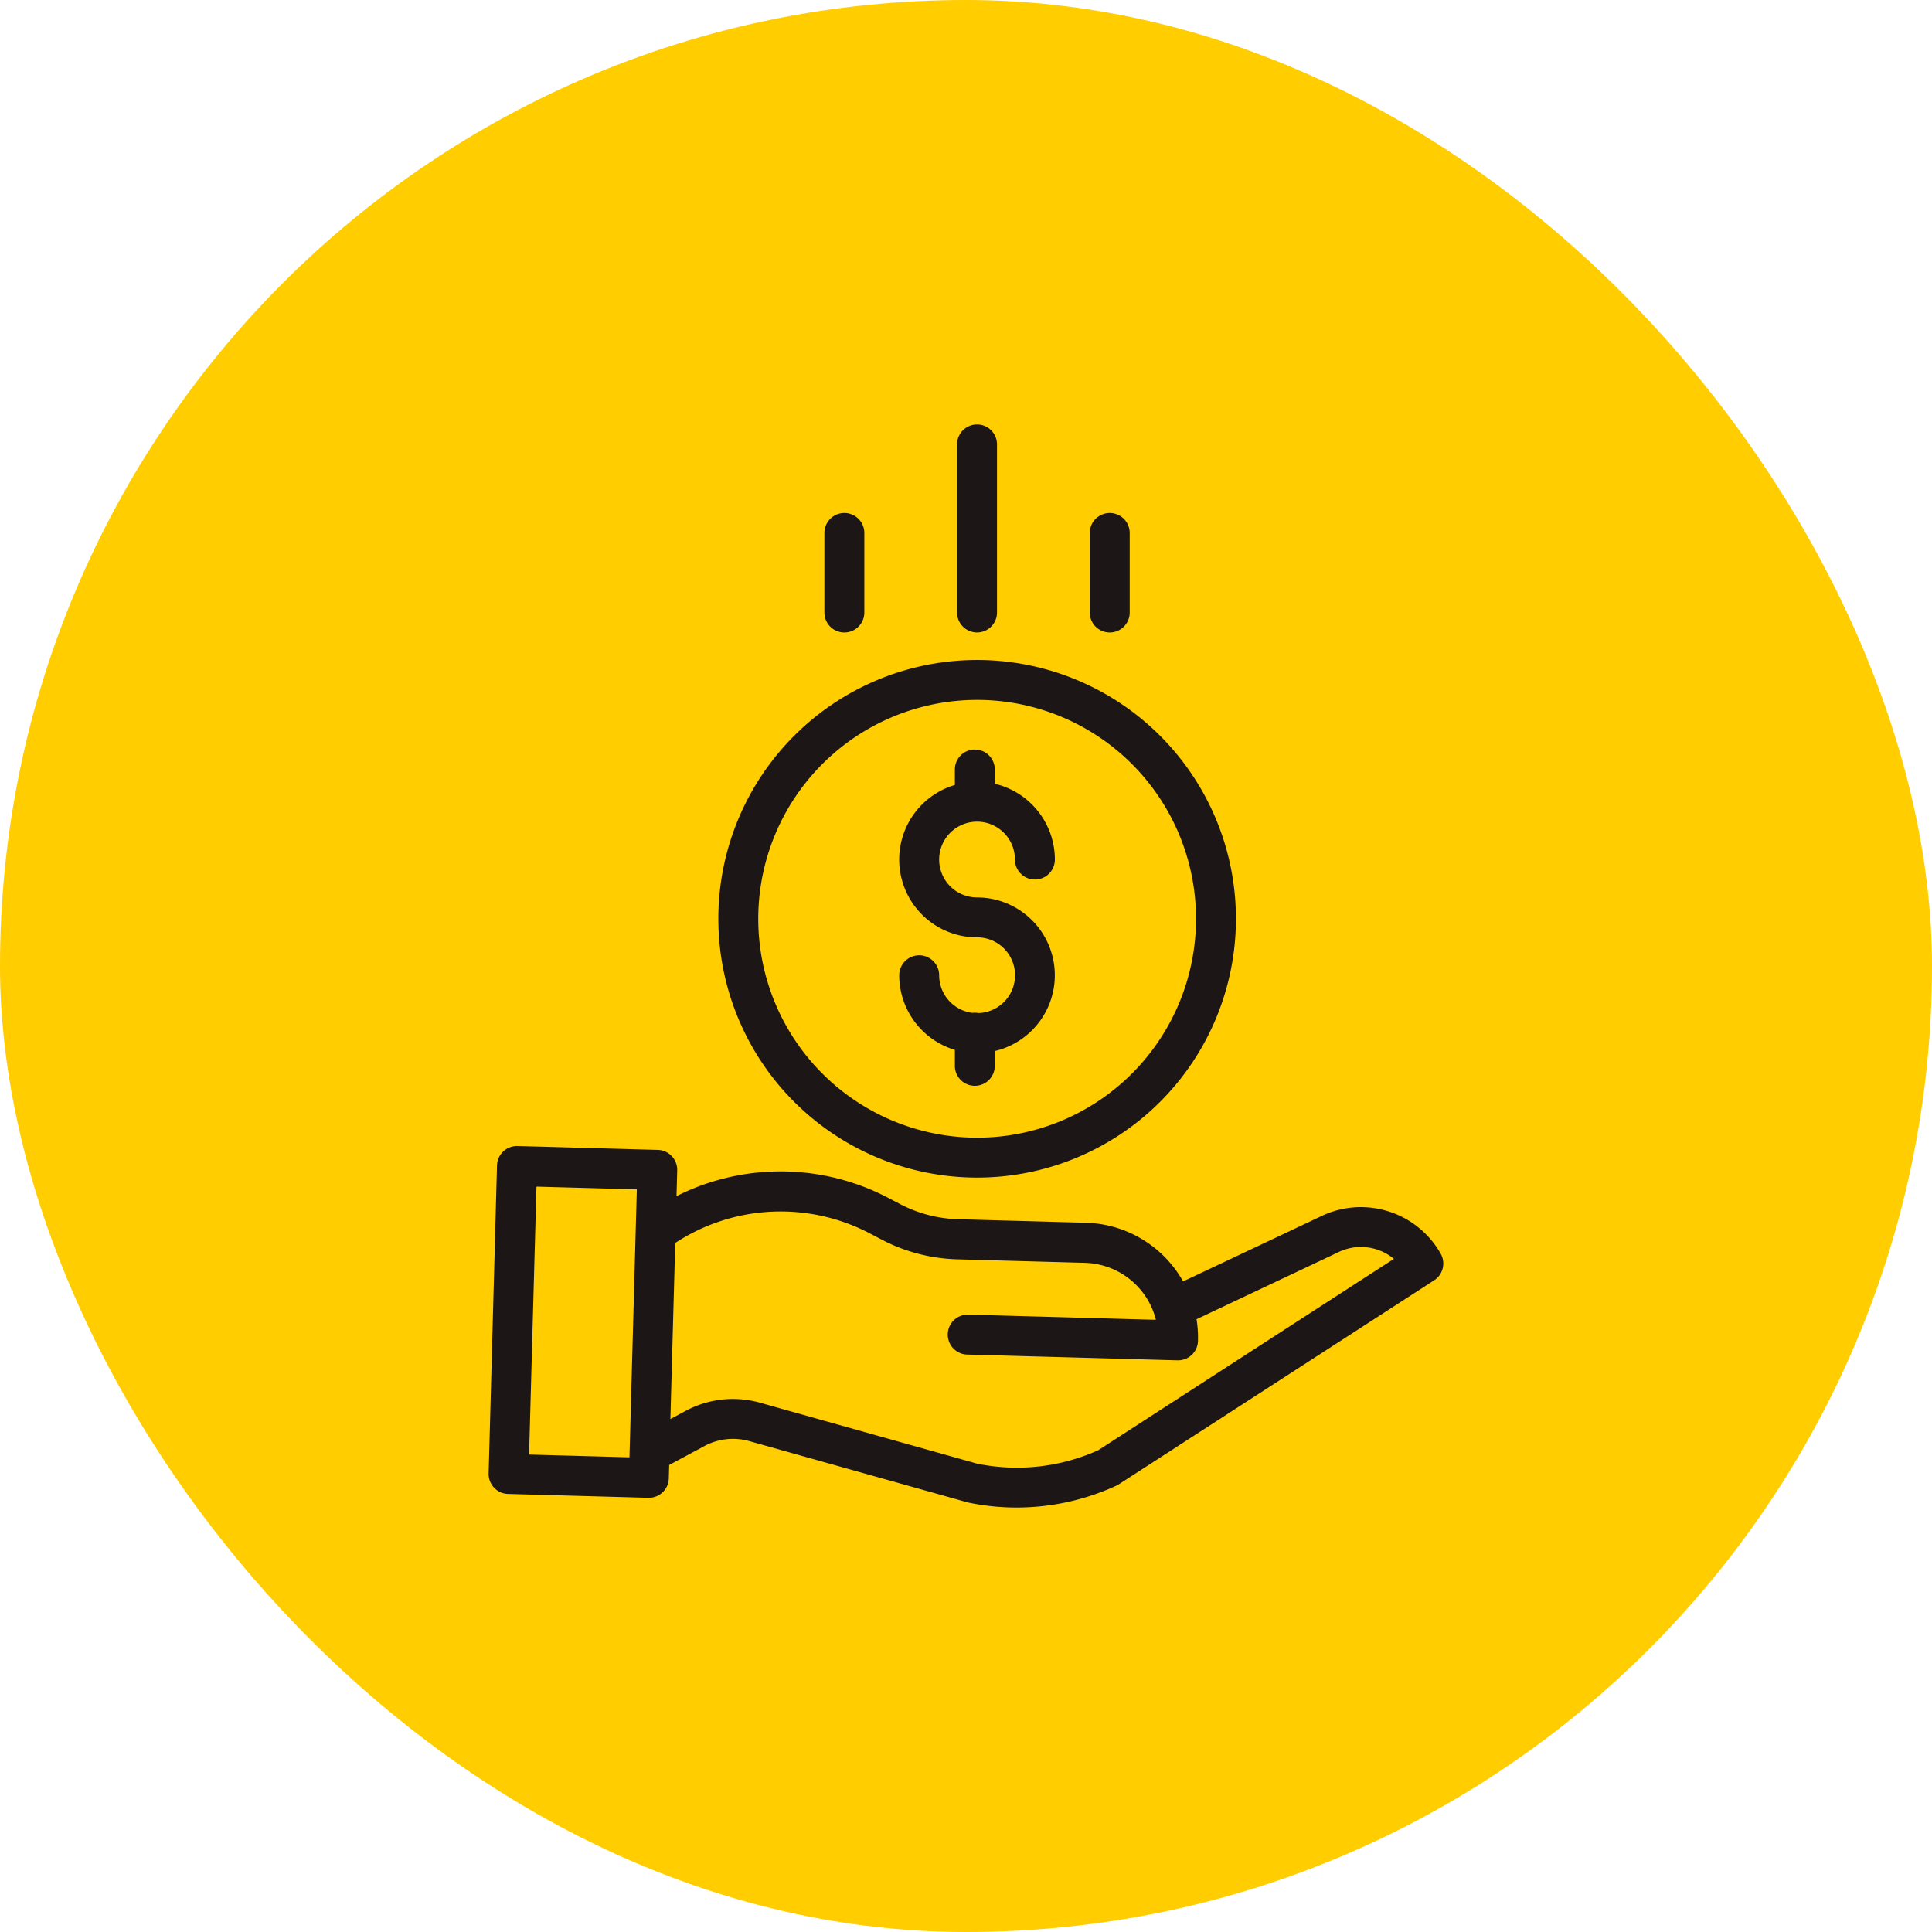
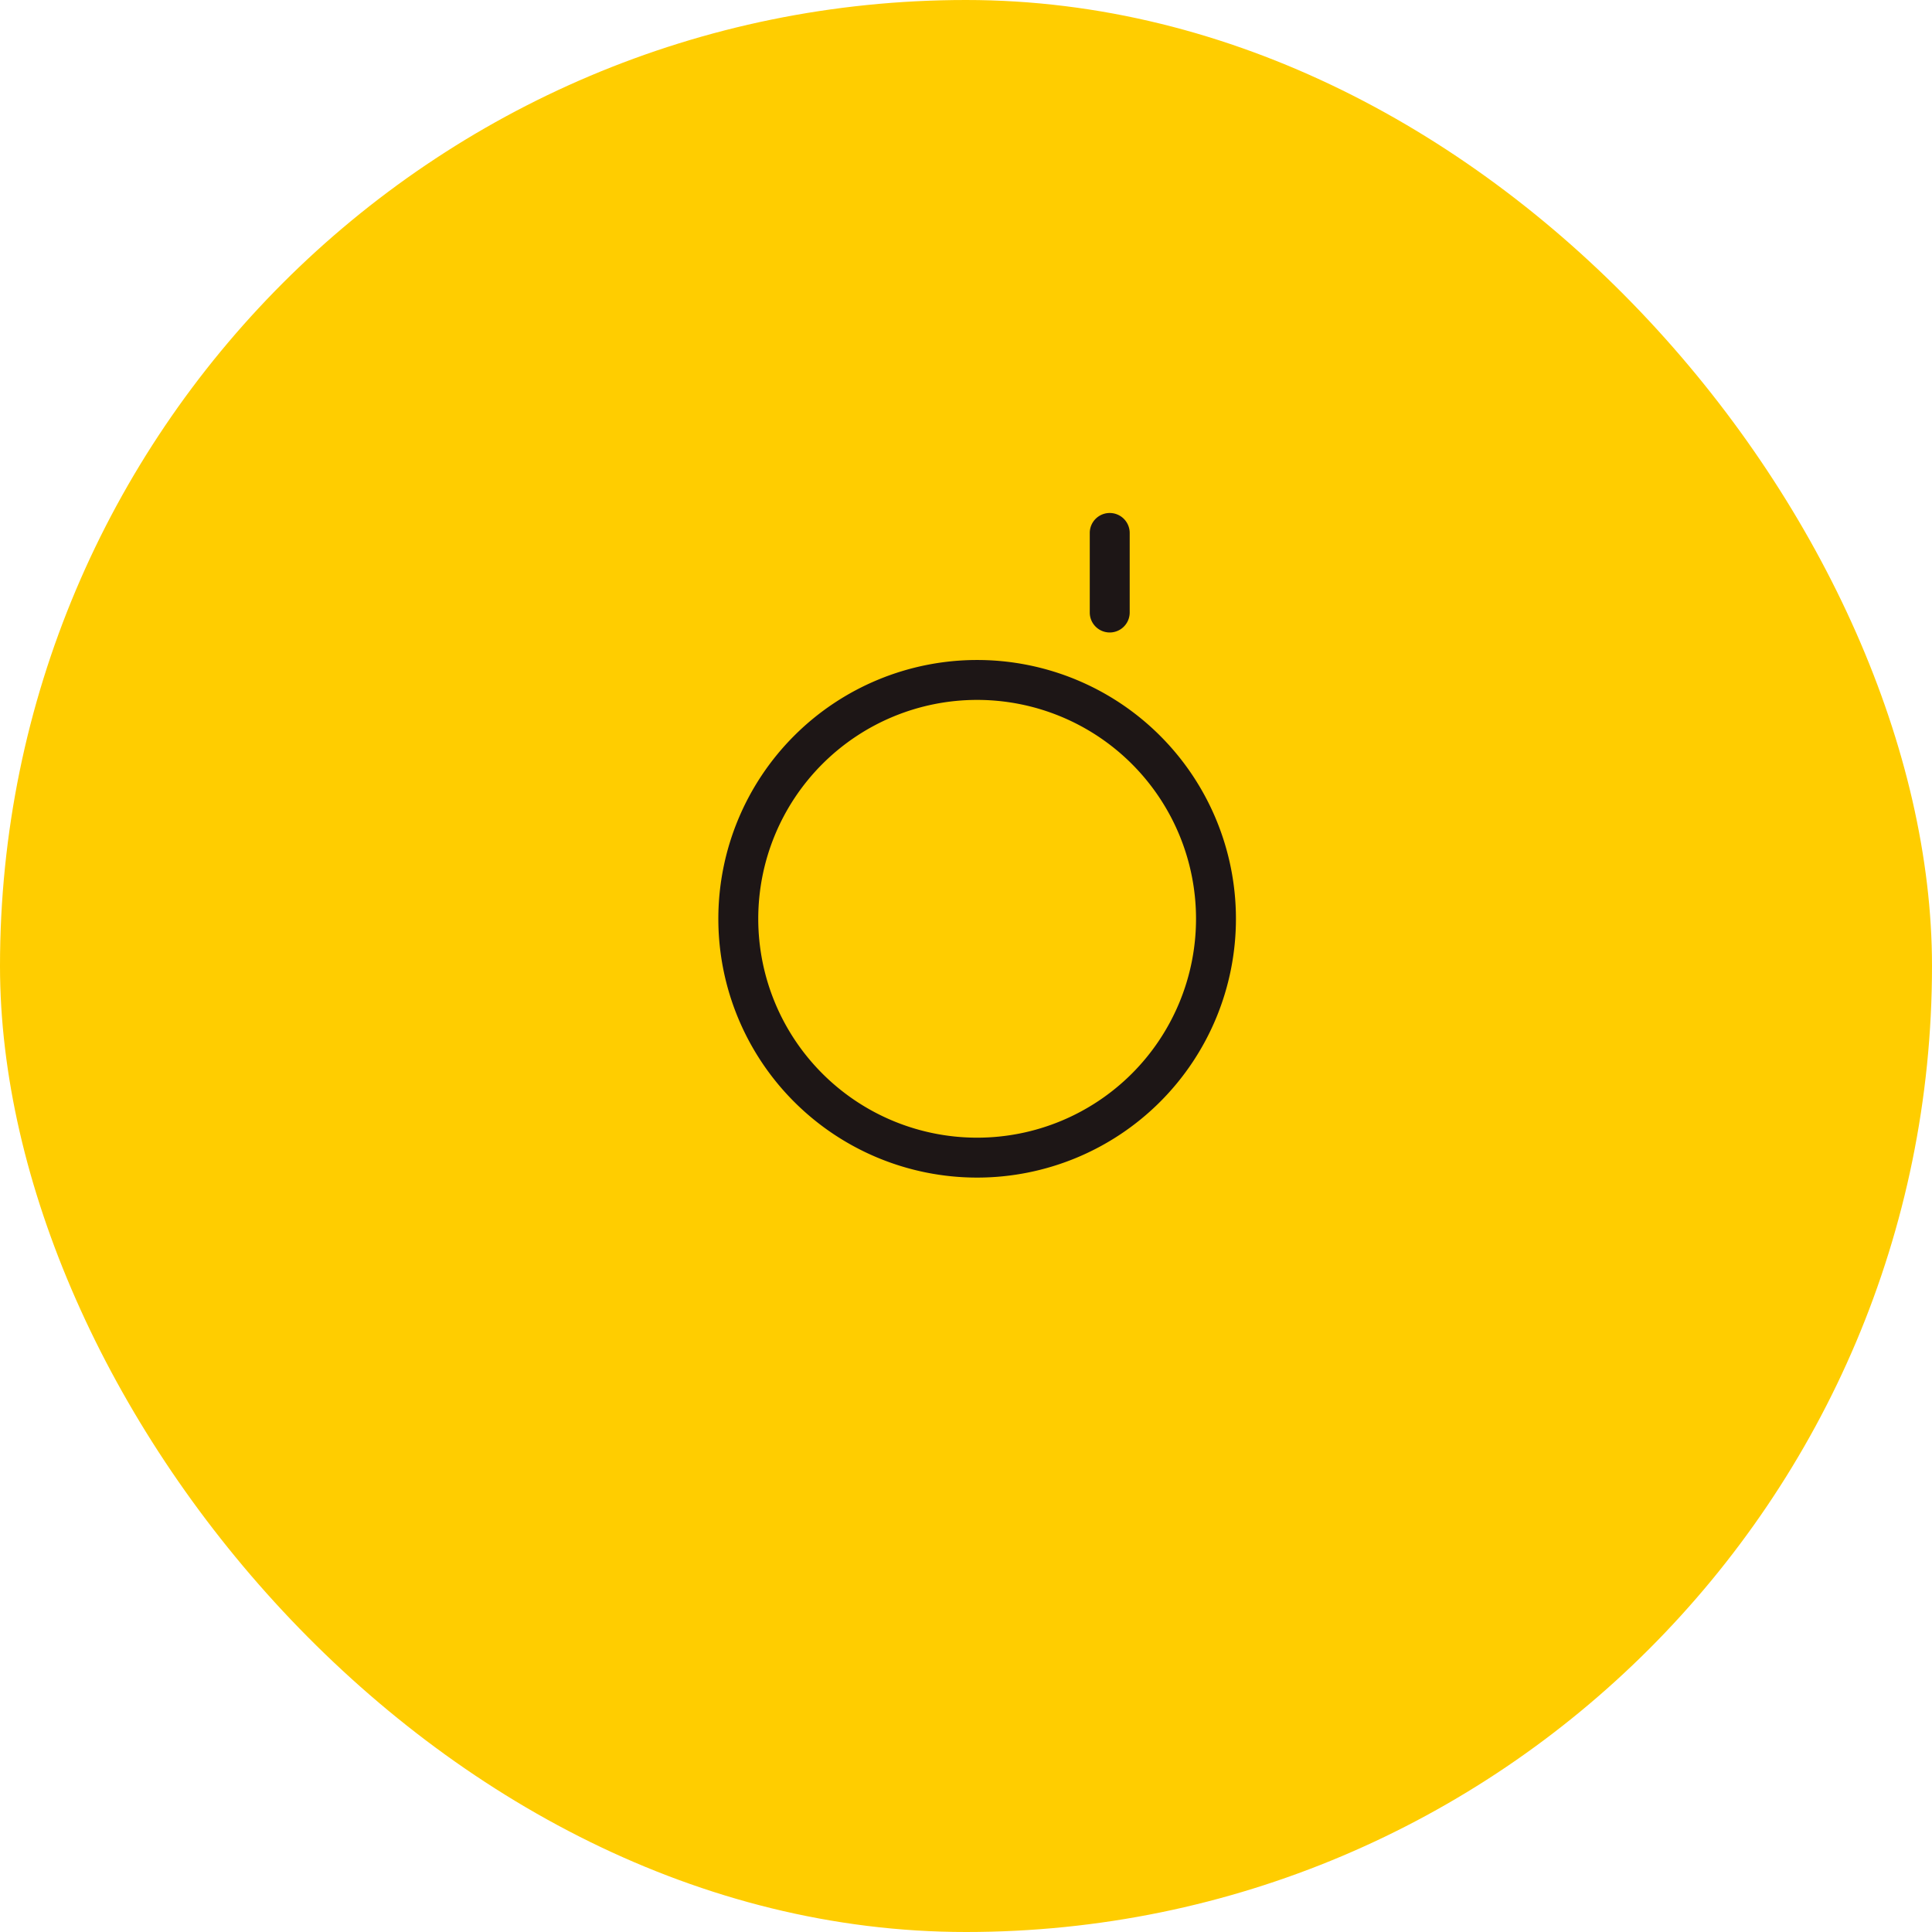
<svg xmlns="http://www.w3.org/2000/svg" width="85" height="85" viewBox="0 0 85 85">
  <g id="Group_174218" data-name="Group 174218" transform="translate(-274.001 -1896)">
    <rect id="Rectangle_30371" data-name="Rectangle 30371" width="85" height="85" rx="42.5" transform="translate(274.001 1896)" fill="#ffcd00" />
    <g id="save-money" transform="translate(295.238 1914.775)">
-       <path id="Path_295055" data-name="Path 295055" d="M189.427,158.595a.741.741,0,0,0-.267-.009,1.77,1.77,0,0,1-1.565-1.755.778.778,0,1,0-1.557,0,3.33,3.33,0,0,0,2.448,3.206v.778a.778.778,0,0,0,1.557,0v-.731a3.324,3.324,0,0,0-.681-6.577,1.767,1.767,0,1,1,1.767-1.767.778.778,0,0,0,1.557,0,3.33,3.33,0,0,0-2.643-3.254v-.708a.778.778,0,0,0-1.557,0v.756a3.323,3.323,0,0,0,.876,6.529,1.766,1.766,0,0,1,.065,3.531Zm0,0" transform="translate(-167.613 -132.698)" fill="#1d1616" stroke="#1d1616" stroke-width="0.2" />
      <path id="Path_295056" data-name="Path 295056" d="M104.2,117.779a11.286,11.286,0,1,0,11.286-11.286A11.286,11.286,0,0,0,104.2,117.779Zm11.286-9.73a9.73,9.73,0,1,1-9.73,9.73A9.73,9.73,0,0,1,115.482,108.049Zm0,0" transform="translate(-93.733 -96.131)" fill="#1d1616" stroke="#1d1616" stroke-width="0.2" />
-       <path id="Path_295057" data-name="Path 295057" d="M36.872,329.457l-6.1,2.881a4.966,4.966,0,0,0-4.234-2.612l-5.628-.155a5.945,5.945,0,0,1-2.558-.66l-.573-.3a10.1,10.1,0,0,0-9.357.01l.036-1.3a.778.778,0,0,0-.757-.8l-6.172-.17a.778.778,0,0,0-.8.757L.361,340.657a.778.778,0,0,0,.757.8l6.172.17H7.31a.778.778,0,0,0,.778-.757l.018-.648,1.6-.859a2.75,2.75,0,0,1,2.053-.225l9.575,2.687.051.013a10.252,10.252,0,0,0,2.1.217,10.385,10.385,0,0,0,4.338-.947.723.723,0,0,0,.1-.053l13.883-8.98a.779.779,0,0,0,.255-1.037A3.932,3.932,0,0,0,36.872,329.457ZM1.938,339.922l.33-11.988,4.616.127-.33,11.988Zm25.191-.2a8.825,8.825,0,0,1-5.4.6l-9.549-2.68a4.3,4.3,0,0,0-3.208.351l-.819.439.219-7.971A8.555,8.555,0,0,1,17.067,330l.573.3a7.517,7.517,0,0,0,3.231.835l5.629.155A3.414,3.414,0,0,1,29.744,334l-8.384-.231a.778.778,0,0,0-.043,1.556l9.252.255h.022a.778.778,0,0,0,.778-.757,4.939,4.939,0,0,0-.075-1.01l6.254-2.955.018-.009a2.378,2.378,0,0,1,2.689.377Zm0,0" transform="translate(0 -294.605)" fill="#1d1616" stroke="#1d1616" stroke-width="0.2" />
-       <path id="Path_295058" data-name="Path 295058" d="M213.76,8.172V.778a.778.778,0,0,0-1.557,0V8.172a.778.778,0,0,0,1.557,0Zm0,0" transform="translate(-191.233 0)" fill="#1d1616" stroke="#1d1616" stroke-width="0.2" />
-       <path id="Path_295059" data-name="Path 295059" d="M273.76,44.281v-3.5a.778.778,0,0,0-1.557,0v3.5a.778.778,0,0,0,1.557,0Zm0,0" transform="translate(-245.395 -36.108)" fill="#1d1616" stroke="#1d1616" stroke-width="0.2" />
-       <path id="Path_295060" data-name="Path 295060" d="M153.76,44.281v-3.5a.778.778,0,1,0-1.557,0v3.5a.778.778,0,1,0,1.557,0Zm0,0" transform="translate(-137.07 -36.108)" fill="#1d1616" stroke="#1d1616" stroke-width="0.2" />
+       <path id="Path_295059" data-name="Path 295059" d="M273.76,44.281v-3.5a.778.778,0,0,0-1.557,0v3.5a.778.778,0,0,0,1.557,0Z" transform="translate(-245.395 -36.108)" fill="#1d1616" stroke="#1d1616" stroke-width="0.2" />
    </g>
  </g>
</svg>